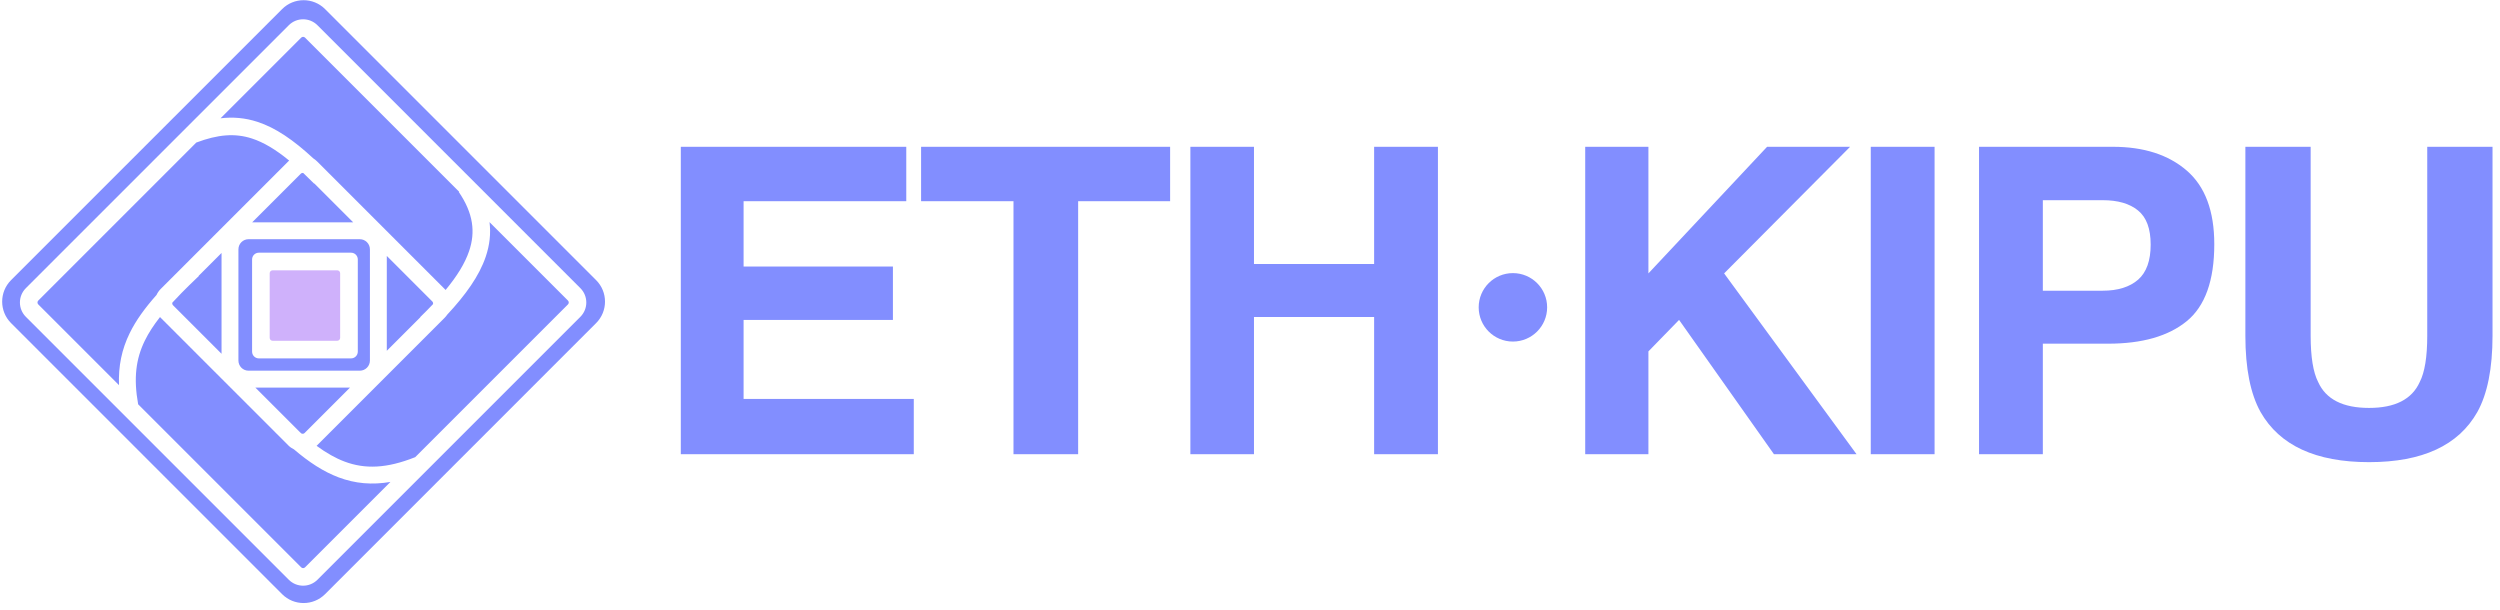
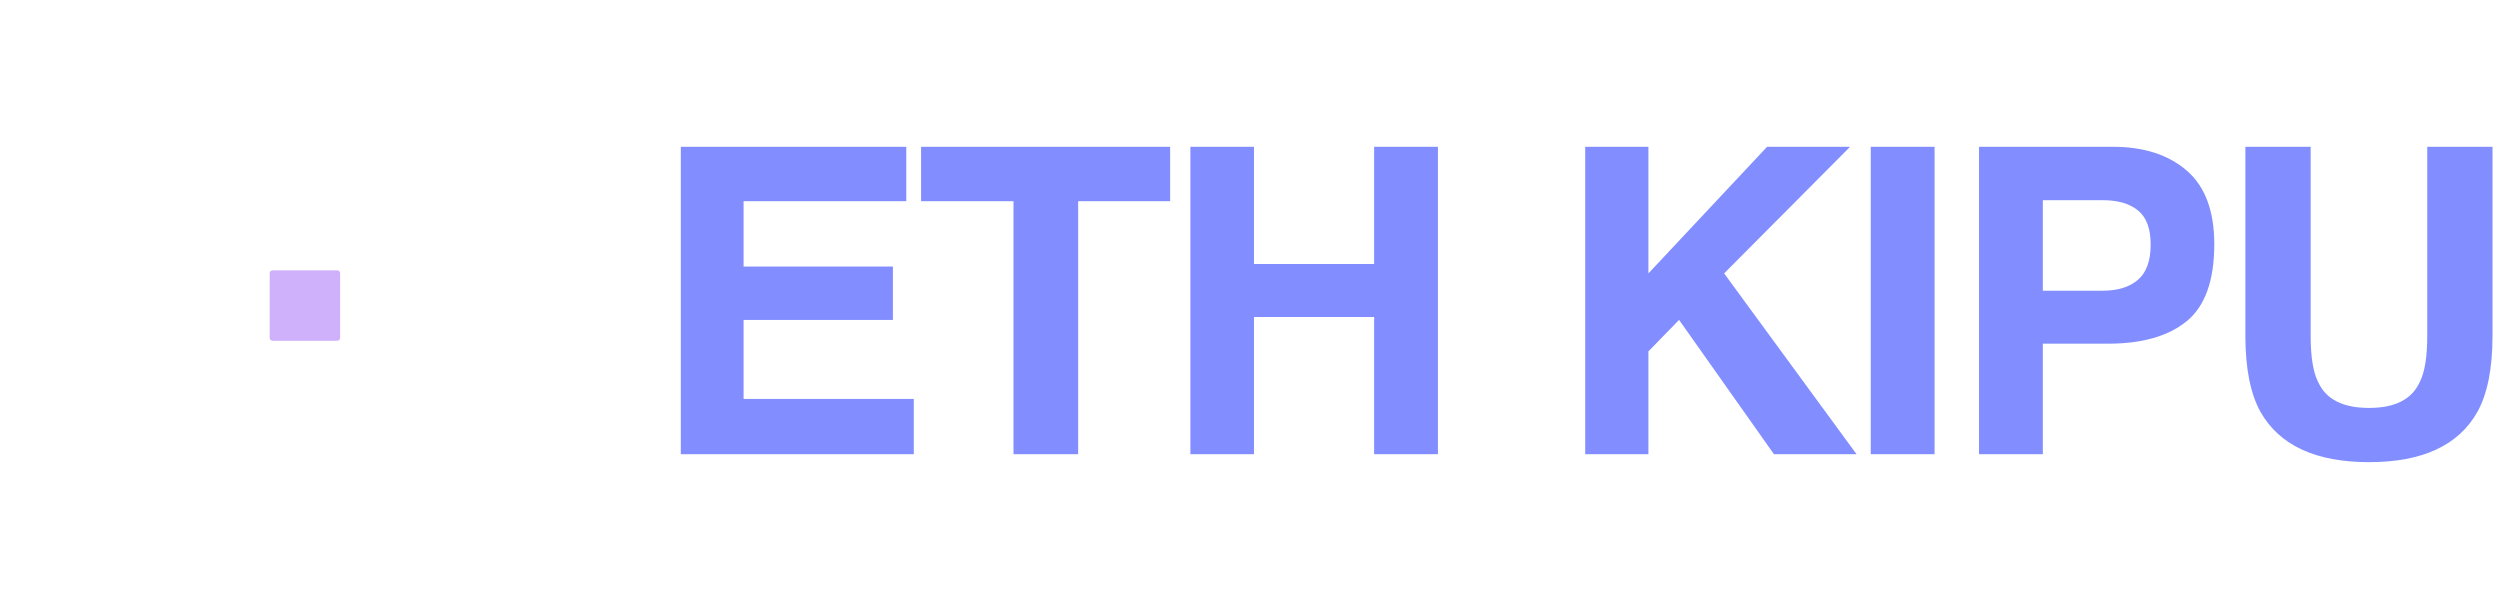
<svg xmlns="http://www.w3.org/2000/svg" width="213" height="52" viewBox="0 0 213 52" fill="none">
  <path d="M76.077 27.256H63.354V33.991H77.854V38.7H58.005V12.507H77.214V17.145H63.354V22.707H76.077V27.256ZM99.694 12.507V17.145H91.858V38.7H86.349V17.145H78.477V12.507H99.694ZM117.075 38.7V27.007H106.839V38.7H101.42V12.507H106.839V22.494H117.075V12.507H122.512V38.7H117.075ZM158.179 38.7H151.142L143.057 27.256L140.445 29.939V38.7H135.06V12.507H140.445V23.293L150.556 12.507H157.628L146.895 23.293L158.179 38.7ZM159.389 12.507H164.826V38.7H159.389V12.507ZM179.612 29.282H174.05V38.7H168.613V12.507H180.021C182.651 12.507 184.747 13.182 186.311 14.533C187.875 15.883 188.657 17.974 188.657 20.806C188.657 23.898 187.875 26.083 186.311 27.363C184.747 28.642 182.514 29.282 179.612 29.282ZM182.171 23.826C182.882 23.199 183.237 22.203 183.237 20.841C183.237 19.479 182.876 18.507 182.153 17.927C181.442 17.346 180.441 17.056 179.15 17.056H174.05V24.768H179.15C180.441 24.768 181.448 24.454 182.171 23.826ZM206.801 28.607V12.507H212.363V28.607C212.363 31.39 211.931 33.558 211.066 35.11C209.455 37.953 206.381 39.375 201.843 39.375C197.306 39.375 194.226 37.953 192.603 35.11C191.738 33.558 191.306 31.39 191.306 28.607V12.507H196.868V28.607C196.868 30.407 197.081 31.722 197.508 32.551C198.171 34.02 199.616 34.755 201.843 34.755C204.059 34.755 205.498 34.02 206.161 32.551C206.588 31.722 206.801 30.407 206.801 28.607Z" fill="#828EFF" />
-   <circle cx="128.9" cy="26.185" r="2.916" fill="#828EFF" />
-   <path fill-rule="evenodd" clip-rule="evenodd" d="M50.788 23.867C51.8 24.878 51.8 26.518 50.788 27.529L27.697 50.621C26.686 51.632 25.046 51.632 24.035 50.621L0.943 27.529C-0.068 26.518 -0.068 24.878 0.943 23.867L24.035 0.776C25.046 -0.236 26.686 -0.236 27.697 0.776L50.788 23.867ZM39.122 16.34L25.989 3.207C25.898 3.116 25.752 3.116 25.662 3.207L18.789 10.079C19.853 9.953 20.883 10.039 21.931 10.38C23.479 10.884 25.001 11.924 26.703 13.502C26.811 13.57 26.914 13.651 27.009 13.745L37.89 24.626C37.916 24.652 37.941 24.679 37.964 24.706C38.939 23.528 39.612 22.441 39.967 21.395C40.519 19.772 40.328 18.179 39.092 16.36L39.122 16.34ZM41.707 18.925L48.391 25.609C48.481 25.699 48.481 25.845 48.391 25.936L35.376 38.95C32.948 39.919 31.104 39.982 29.359 39.327C28.573 39.032 27.791 38.585 26.973 37.983C26.985 37.972 26.997 37.961 27.009 37.949L37.89 27.068C37.971 26.986 38.042 26.899 38.104 26.807C39.672 25.127 40.827 23.513 41.383 21.876C41.719 20.887 41.831 19.908 41.707 18.925ZM35.816 27.027L32.955 29.888V21.806L36.832 25.684C36.895 25.747 36.914 25.837 36.89 25.916C36.552 26.273 36.19 26.64 35.804 27.016L35.816 27.027ZM25.681 36.933C25.636 36.894 25.591 36.854 25.546 36.813L21.755 33.022H29.821L25.951 36.892C25.878 36.965 25.768 36.979 25.681 36.933ZM28.853 40.673C27.561 40.188 26.324 39.376 25.047 38.287C24.873 38.205 24.711 38.092 24.567 37.949L13.686 27.068C13.668 27.049 13.65 27.031 13.633 27.012C13.093 27.699 12.666 28.355 12.342 29.016C11.575 30.583 11.371 32.224 11.77 34.445L25.662 48.337C25.752 48.428 25.898 48.428 25.989 48.337L33.266 41.06C31.699 41.33 30.263 41.203 28.853 40.673ZM14.685 25.783C14.93 25.515 15.191 25.242 15.468 24.959L16.101 24.326C16.368 24.064 16.647 23.795 16.939 23.517L16.925 23.502L18.875 21.552V30.142L14.744 26.011C14.682 25.949 14.662 25.861 14.685 25.783ZM11.05 28.384C11.586 27.289 12.354 26.234 13.337 25.129C13.42 24.947 13.537 24.776 13.686 24.626L24.567 13.745C24.59 13.723 24.613 13.701 24.637 13.68C23.47 12.723 22.448 12.121 21.468 11.802C20.02 11.331 18.572 11.45 16.722 12.146L3.26 25.609C3.17 25.699 3.17 25.845 3.26 25.936L10.14 32.816C10.077 31.192 10.371 29.77 11.05 28.384ZM26.777 15.629L26.762 15.643C26.444 15.321 26.136 15.02 25.839 14.741C25.764 14.724 25.683 14.745 25.625 14.803L21.486 18.941H30.09L26.777 15.629ZM49.448 26.993C50.122 26.319 50.122 25.226 49.448 24.551L27.046 2.15C26.372 1.475 25.279 1.475 24.605 2.15L2.203 24.551C1.529 25.226 1.529 26.319 2.203 26.993L24.605 49.395C25.279 50.069 26.372 50.069 27.046 49.395L49.448 26.993ZM21.177 20.38H30.654C31.13 20.38 31.517 20.766 31.517 21.243V30.72C31.517 31.197 31.13 31.583 30.654 31.583H21.177C20.7 31.583 20.314 31.197 20.314 30.72V21.243C20.314 20.766 20.7 20.38 21.177 20.38ZM21.478 22.104C21.478 21.786 21.736 21.529 22.054 21.529H29.909C30.227 21.529 30.485 21.786 30.485 22.104L30.485 29.96C30.485 30.277 30.227 30.535 29.909 30.535H22.054C21.736 30.535 21.478 30.277 21.478 29.96V22.104Z" fill="#828EFF" />
  <path d="M23.228 23.03C23.089 23.03 22.977 23.143 22.977 23.282L22.977 28.783C22.977 28.922 23.089 29.035 23.228 29.035L28.729 29.035C28.868 29.035 28.981 28.922 28.981 28.783L28.981 23.282C28.981 23.143 28.868 23.03 28.729 23.03L23.228 23.03Z" fill="#CFB1FB" />
</svg>